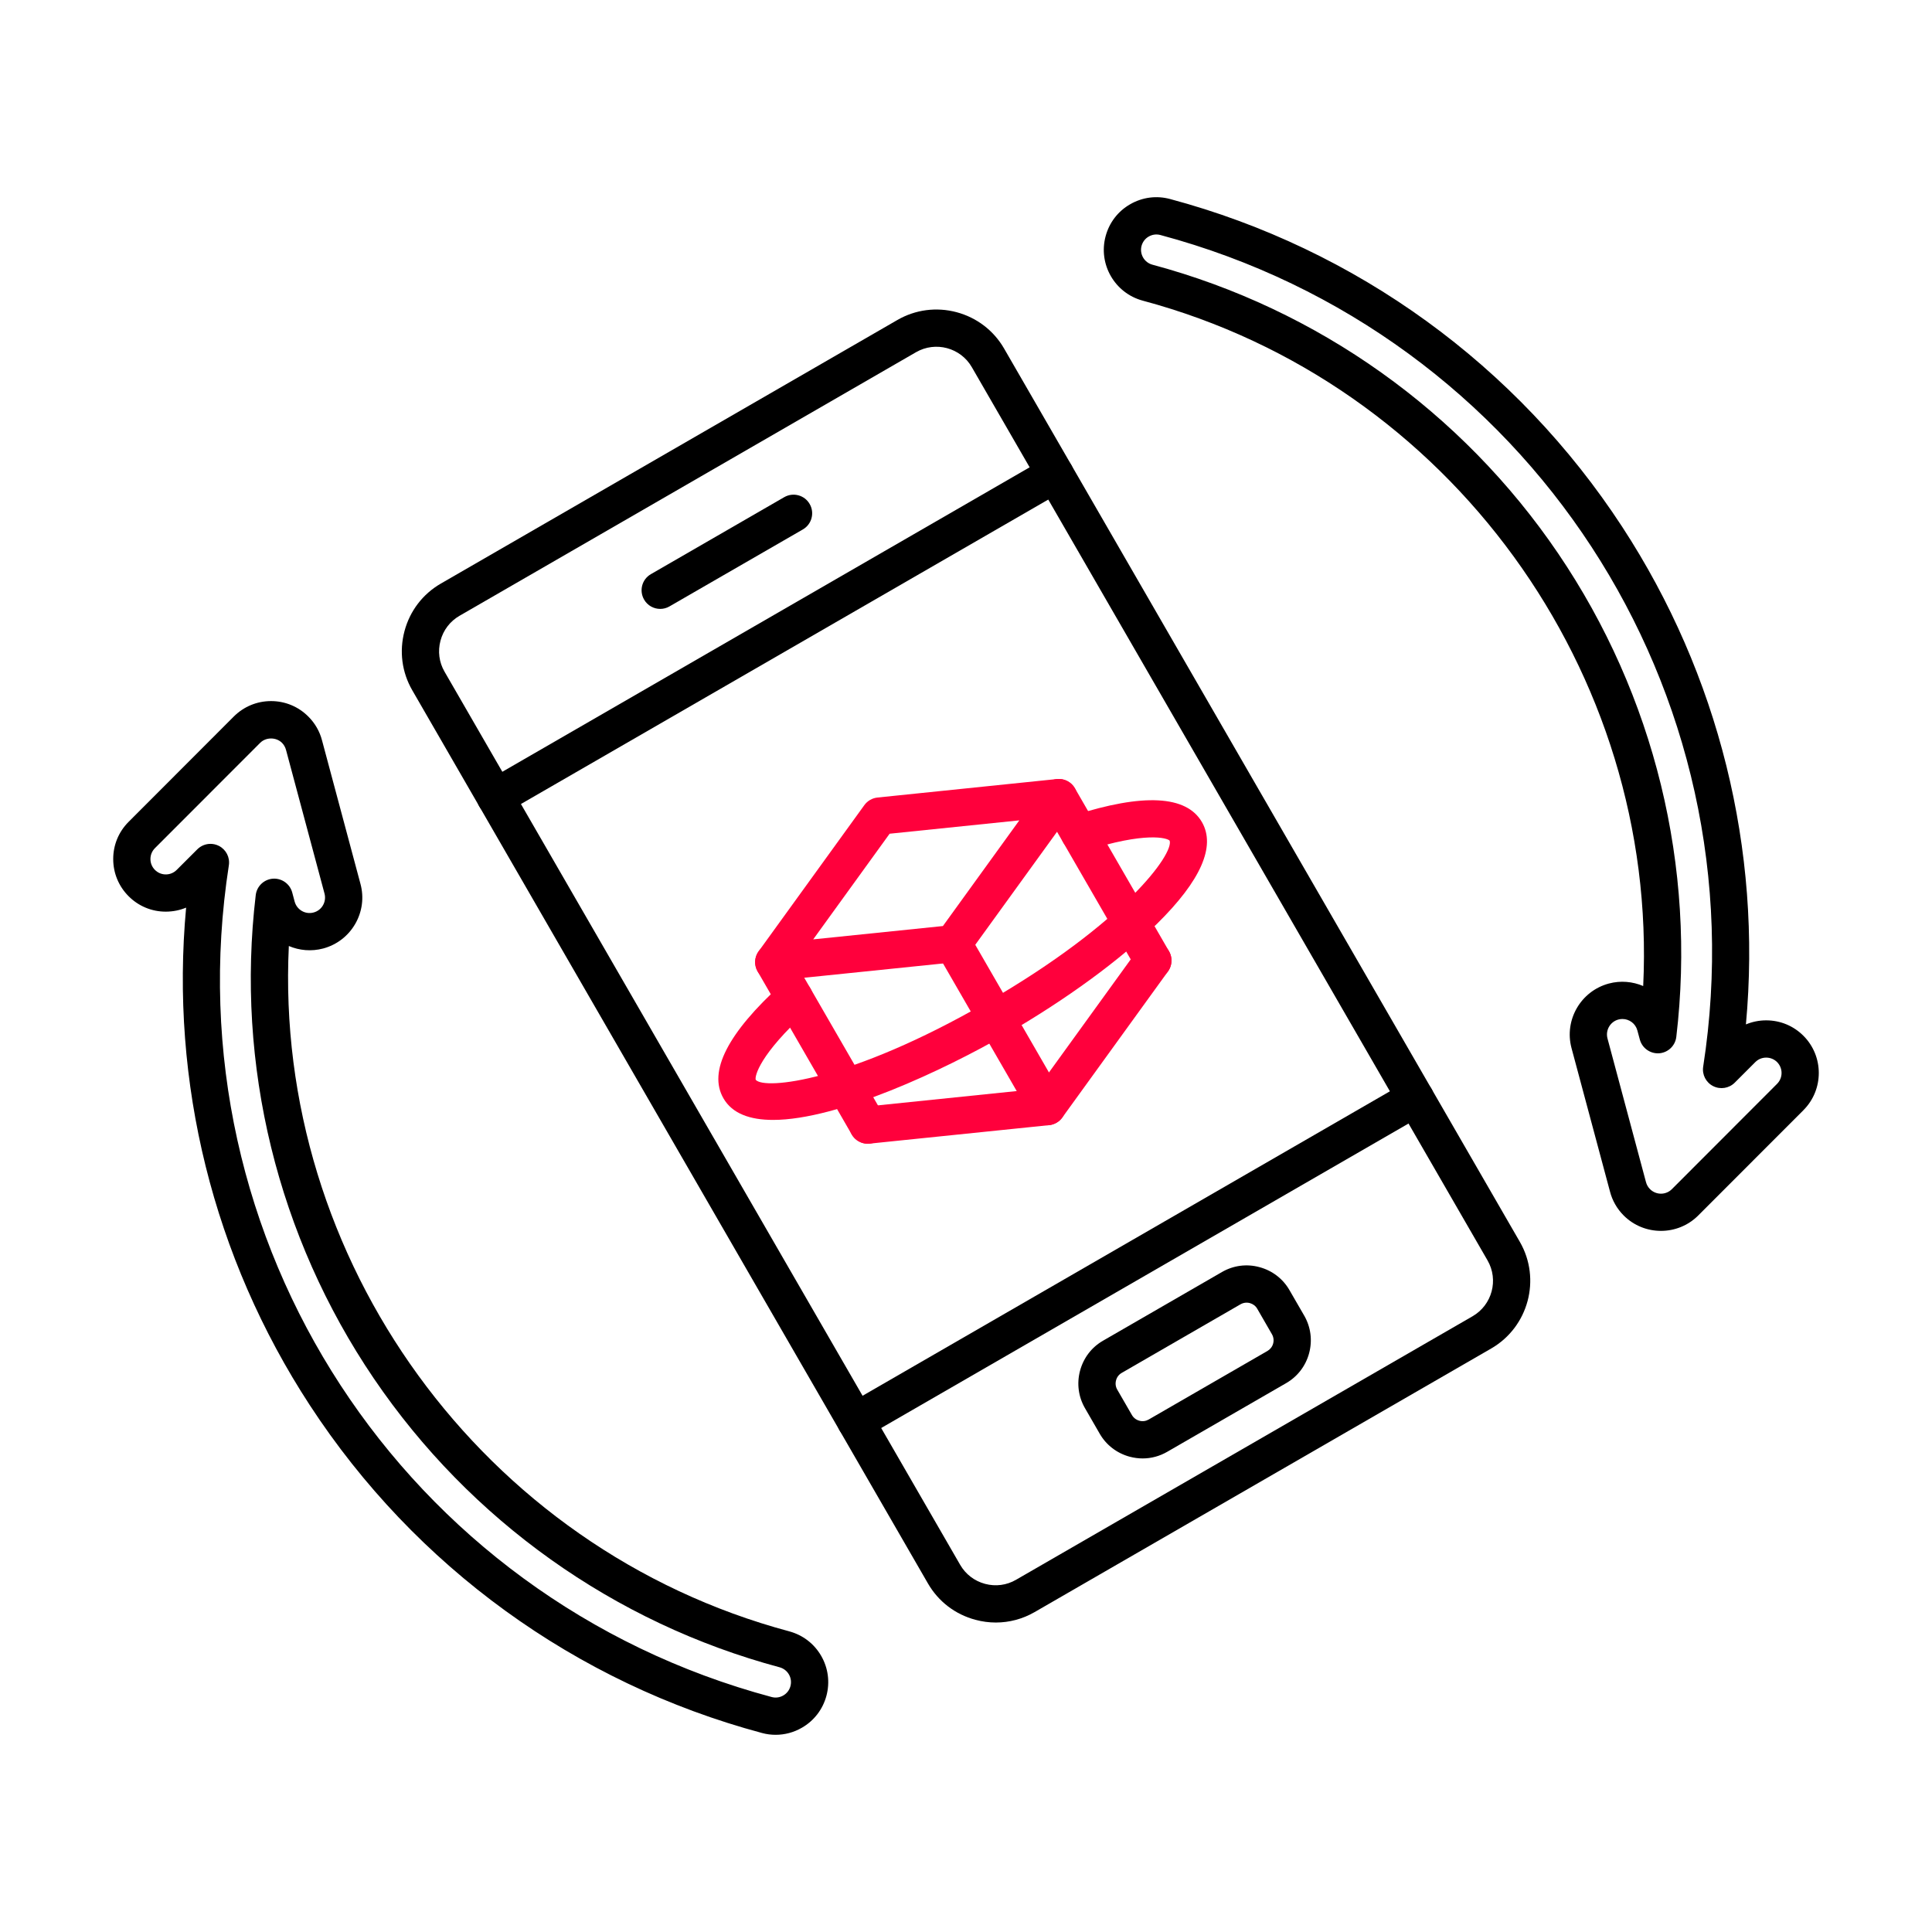
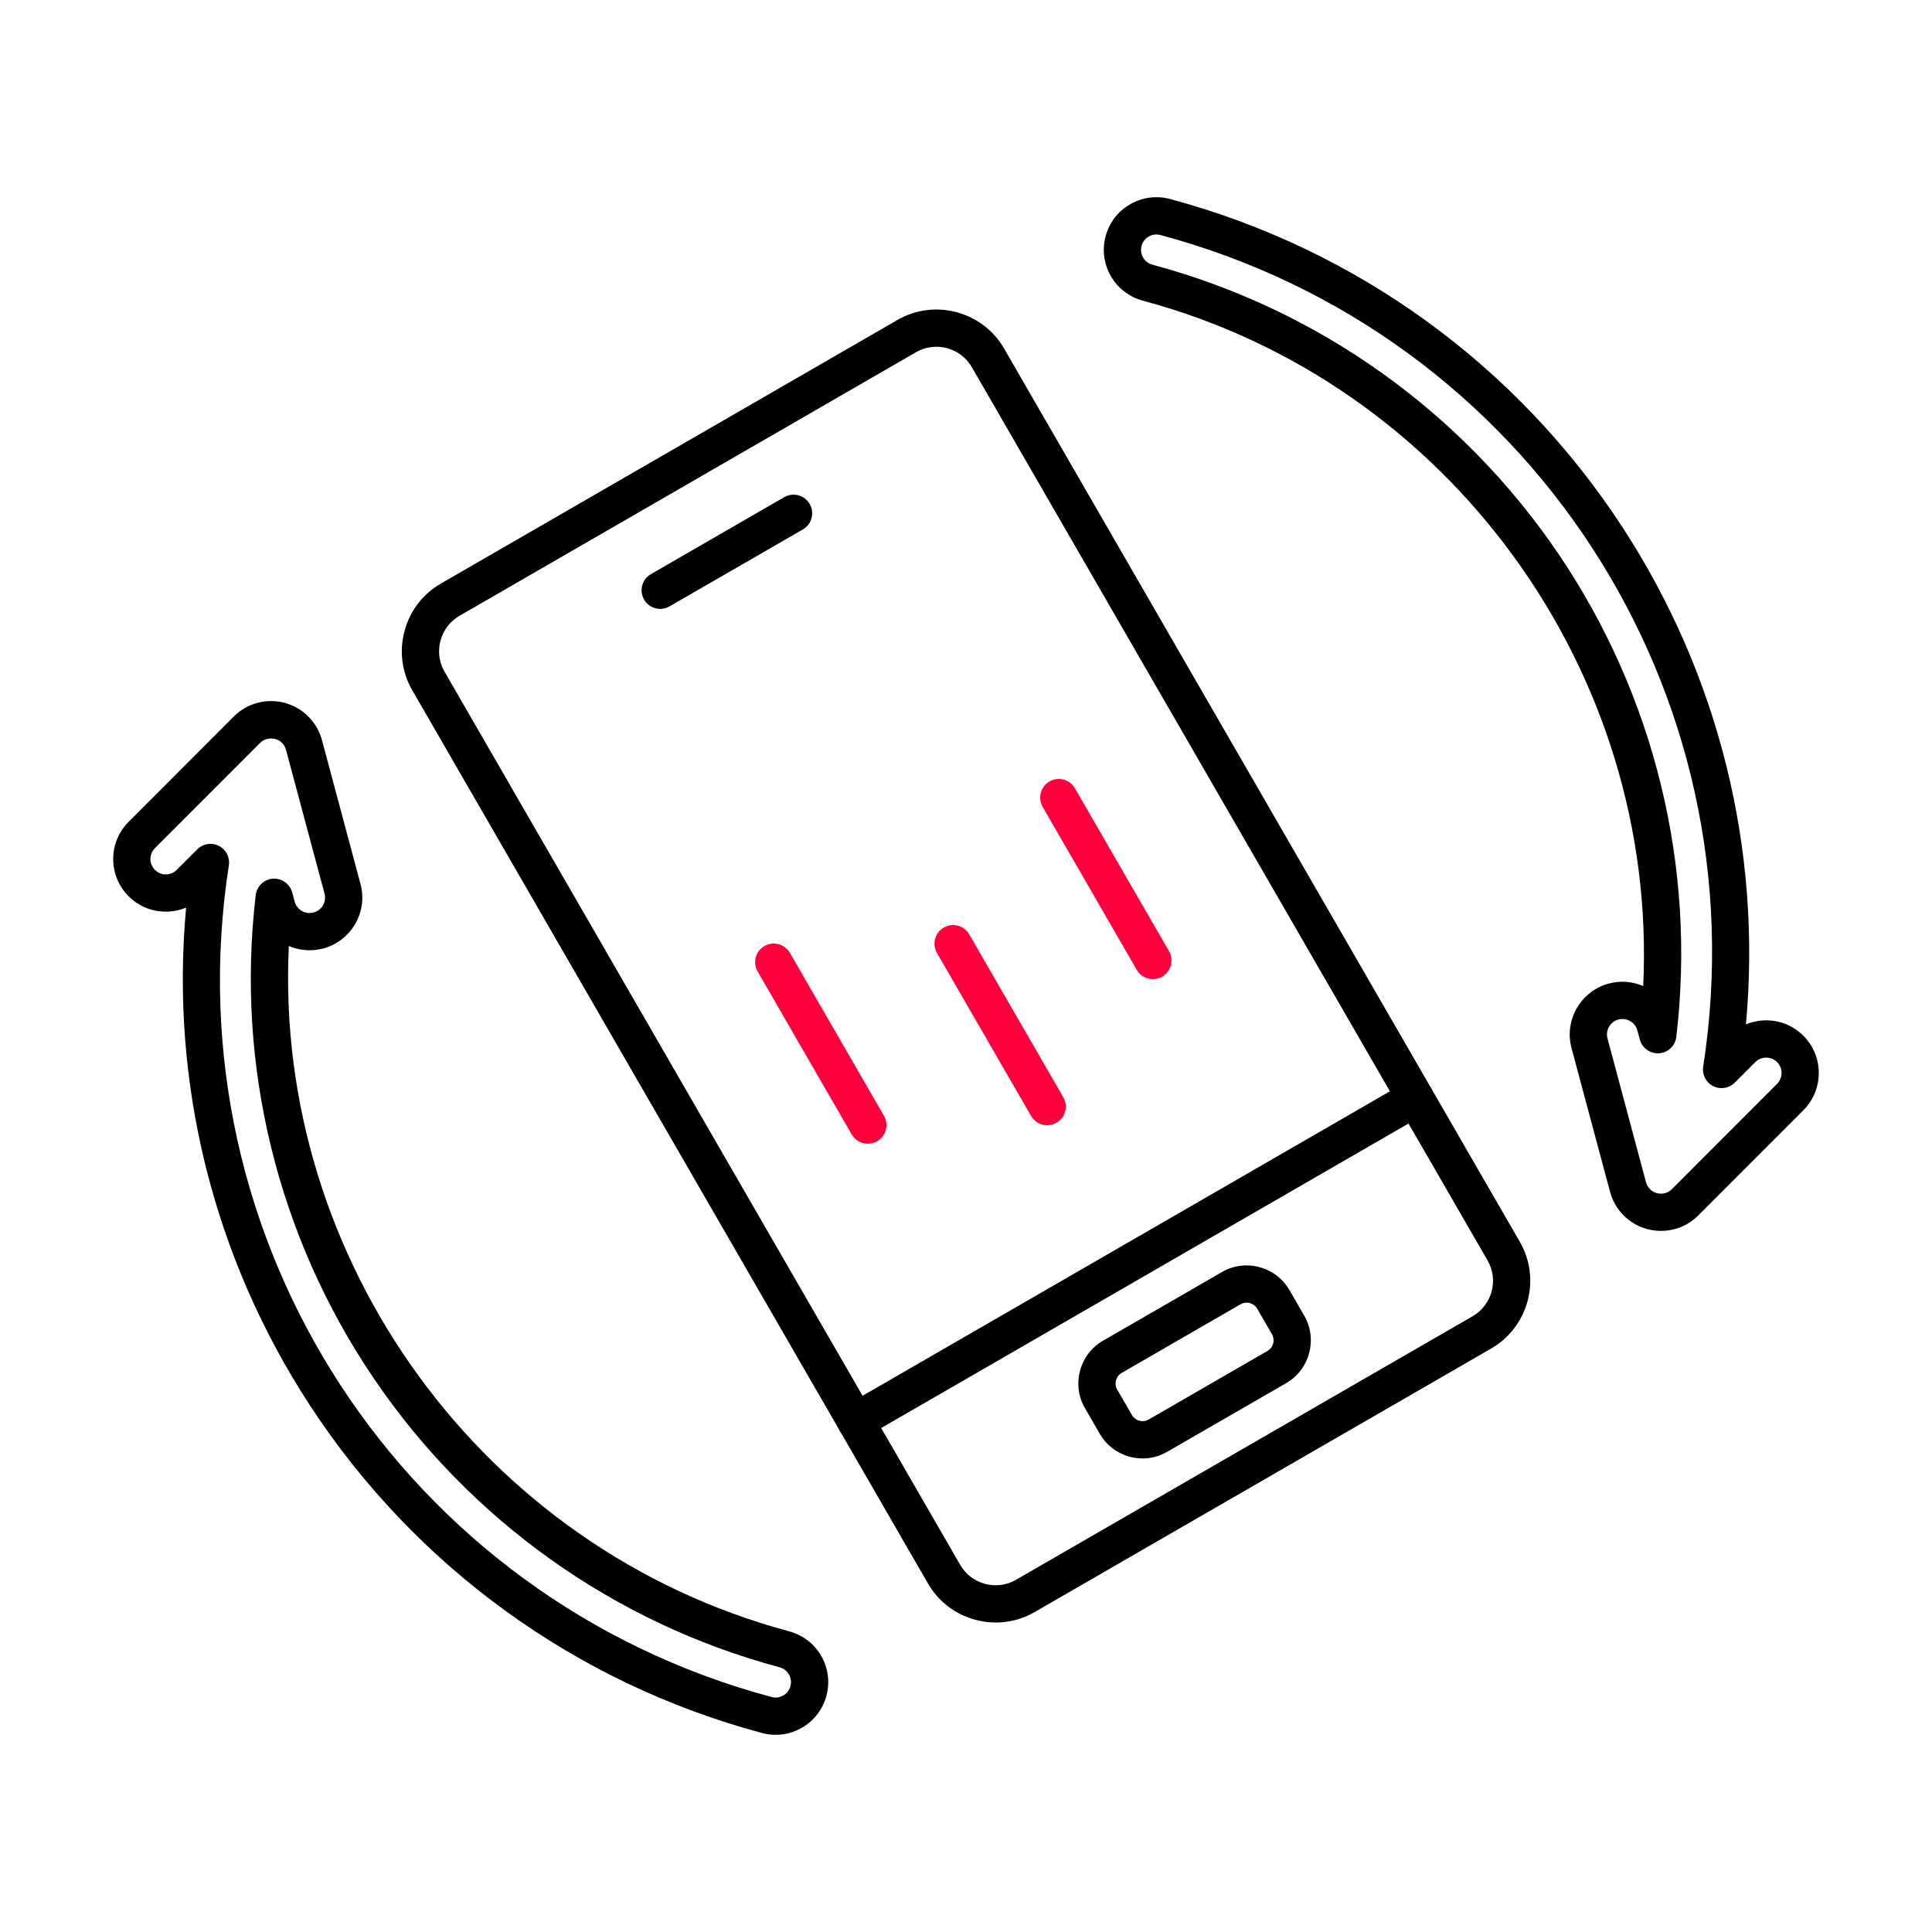
<svg xmlns="http://www.w3.org/2000/svg" width="60" height="60" viewBox="0 0 60 60" fill="none">
  <path fill-rule="evenodd" clip-rule="evenodd" d="M14.269 19.125C13.977 19.294 13.768 19.567 13.68 19.896C13.592 20.225 13.636 20.566 13.804 20.857L29.82 48.599C29.989 48.89 30.262 49.1 30.591 49.188C30.92 49.276 31.262 49.231 31.553 49.062L45.733 40.877C46.339 40.526 46.547 39.749 46.197 39.143L30.181 11.403C29.832 10.797 29.054 10.589 28.448 10.938L14.269 19.125ZM30.927 50.389C30.715 50.389 30.502 50.361 30.292 50.304C29.665 50.137 29.142 49.736 28.819 49.177L12.803 21.436C12.48 20.877 12.395 20.224 12.563 19.596C12.731 18.97 13.131 18.447 13.69 18.124L27.87 9.937C28.43 9.614 29.083 9.529 29.71 9.696C30.337 9.865 30.86 10.265 31.183 10.824L47.199 38.565C47.868 39.722 47.469 41.209 46.312 41.878L32.131 50.065C31.76 50.279 31.346 50.389 30.927 50.389Z" fill="black" />
-   <path fill-rule="evenodd" clip-rule="evenodd" d="M15.388 25.337C15.189 25.337 14.994 25.233 14.887 25.048C14.727 24.771 14.822 24.416 15.099 24.258L32.477 14.224C32.754 14.065 33.108 14.159 33.267 14.436C33.427 14.712 33.332 15.066 33.056 15.225L15.677 25.259C15.586 25.312 15.486 25.337 15.388 25.337Z" fill="black" />
  <path fill-rule="evenodd" clip-rule="evenodd" d="M20.504 18.91C20.304 18.91 20.109 18.807 20.003 18.621C19.843 18.344 19.937 17.99 20.214 17.831L24.355 15.44C24.632 15.281 24.986 15.375 25.145 15.652C25.305 15.928 25.21 16.282 24.934 16.442L20.792 18.832C20.701 18.885 20.602 18.91 20.504 18.91Z" fill="black" />
  <path fill-rule="evenodd" clip-rule="evenodd" d="M26.577 44.714C26.377 44.714 26.183 44.611 26.076 44.425C25.916 44.149 26.011 43.795 26.287 43.636L43.666 33.602C43.942 33.442 44.296 33.537 44.456 33.813C44.615 34.09 44.521 34.444 44.244 34.603L26.866 44.637C26.774 44.69 26.675 44.714 26.577 44.714Z" fill="black" />
  <path fill-rule="evenodd" clip-rule="evenodd" d="M38.714 40.455C38.649 40.455 38.585 40.472 38.527 40.505L34.835 42.637C34.748 42.687 34.686 42.768 34.66 42.867C34.633 42.966 34.646 43.067 34.696 43.154L35.154 43.947C35.205 44.034 35.286 44.096 35.385 44.122C35.483 44.149 35.584 44.135 35.671 44.086L39.364 41.954C39.45 41.903 39.513 41.822 39.539 41.724C39.565 41.626 39.552 41.524 39.502 41.437L39.044 40.643C38.994 40.556 38.912 40.495 38.814 40.468C38.781 40.459 38.747 40.455 38.714 40.455ZM35.486 45.293C35.353 45.293 35.218 45.275 35.085 45.24C34.688 45.133 34.357 44.88 34.153 44.526L33.695 43.732C33.49 43.378 33.436 42.965 33.542 42.568C33.649 42.171 33.902 41.839 34.257 41.636L37.949 39.504C38.303 39.299 38.717 39.244 39.113 39.352C39.51 39.458 39.841 39.711 40.045 40.065L40.504 40.859C40.708 41.213 40.762 41.626 40.656 42.024C40.55 42.42 40.296 42.751 39.942 42.955L36.249 45.087C36.014 45.223 35.752 45.293 35.486 45.293Z" fill="black" />
-   <path fill-rule="evenodd" clip-rule="evenodd" d="M27.628 25.892L25.255 29.173L29.283 28.759L31.656 25.477L27.628 25.892ZM24.029 30.459C23.824 30.459 23.633 30.35 23.529 30.169C23.415 29.972 23.427 29.726 23.561 29.542L26.843 25.004C26.939 24.871 27.088 24.785 27.252 24.768L32.822 24.194C33.049 24.171 33.268 24.284 33.382 24.481C33.496 24.679 33.484 24.924 33.35 25.109L30.068 29.645C29.972 29.779 29.823 29.866 29.659 29.883L24.089 30.456C24.069 30.457 24.049 30.459 24.029 30.459Z" fill="#FF003C" />
-   <path fill-rule="evenodd" clip-rule="evenodd" d="M26.951 35.52C26.658 35.52 26.407 35.298 26.376 35.001C26.343 34.682 26.575 34.399 26.892 34.366L32.205 33.819L35.335 29.491C35.522 29.233 35.884 29.175 36.142 29.361C36.401 29.549 36.459 29.911 36.272 30.17L32.99 34.707C32.894 34.84 32.745 34.926 32.581 34.943L27.011 35.516C26.99 35.519 26.97 35.52 26.951 35.52Z" fill="#FF003C" />
  <path fill-rule="evenodd" clip-rule="evenodd" d="M26.952 35.52C26.752 35.52 26.557 35.416 26.45 35.23L23.529 30.17C23.369 29.894 23.464 29.54 23.74 29.381C24.017 29.22 24.371 29.316 24.53 29.591L27.452 34.652C27.612 34.928 27.517 35.282 27.24 35.443C27.149 35.494 27.05 35.52 26.952 35.52Z" fill="#FF003C" />
  <path fill-rule="evenodd" clip-rule="evenodd" d="M35.804 30.408C35.604 30.408 35.41 30.304 35.303 30.119L32.381 25.059C32.222 24.782 32.316 24.429 32.593 24.269C32.87 24.11 33.223 24.204 33.383 24.481L36.304 29.54C36.464 29.817 36.369 30.17 36.093 30.331C36.002 30.384 35.902 30.408 35.804 30.408Z" fill="#FF003C" />
  <path fill-rule="evenodd" clip-rule="evenodd" d="M32.522 34.946C32.322 34.946 32.128 34.842 32.021 34.657L29.099 29.596C28.939 29.32 29.034 28.966 29.311 28.805C29.587 28.646 29.941 28.742 30.101 29.018L33.022 34.078C33.182 34.354 33.087 34.709 32.811 34.867C32.719 34.92 32.62 34.946 32.522 34.946Z" fill="#FF003C" />
-   <path fill-rule="evenodd" clip-rule="evenodd" d="M24.008 34.78C23.295 34.78 22.742 34.587 22.467 34.109C21.988 33.279 22.597 32.084 24.279 30.558C24.516 30.343 24.882 30.36 25.096 30.596C25.311 30.834 25.293 31.199 25.057 31.415C23.59 32.746 23.432 33.425 23.47 33.535C23.743 33.849 26.371 33.597 30.651 31.127C34.931 28.656 36.463 26.507 36.324 26.107C36.251 26.024 35.584 25.82 33.697 26.426C33.393 26.524 33.067 26.356 32.97 26.051C32.872 25.748 33.04 25.421 33.344 25.324C35.507 24.631 36.847 24.701 37.327 25.531C37.761 26.284 37.295 27.344 35.94 28.681C34.794 29.811 33.121 31.035 31.229 32.128C29.33 33.224 26.027 34.78 24.008 34.78Z" fill="#FF003C" />
  <path fill-rule="evenodd" clip-rule="evenodd" d="M50.386 31.646C50.345 31.646 50.304 31.651 50.262 31.662C50.006 31.73 49.854 31.994 49.922 32.25L51.116 36.706C51.139 36.795 51.181 36.868 51.243 36.93C51.43 37.118 51.735 37.118 51.922 36.93L55.189 33.659C55.375 33.472 55.374 33.17 55.188 32.983C55.098 32.894 54.978 32.845 54.851 32.845C54.85 32.845 54.85 32.845 54.85 32.845C54.722 32.845 54.603 32.894 54.512 32.985L53.874 33.623C53.697 33.8 53.426 33.843 53.203 33.73C52.98 33.617 52.855 33.374 52.894 33.126C54.704 21.462 47.458 10.358 36.039 7.299C35.915 7.265 35.786 7.282 35.675 7.346C35.565 7.408 35.486 7.512 35.452 7.635C35.384 7.889 35.535 8.152 35.789 8.22C40.925 9.597 45.401 12.782 48.392 17.191C51.382 21.599 52.684 26.93 52.059 32.203C52.026 32.477 51.803 32.691 51.526 32.711C51.251 32.729 50.998 32.552 50.926 32.283L50.85 32.002C50.793 31.787 50.598 31.646 50.386 31.646ZM51.583 38.226C51.163 38.226 50.744 38.067 50.425 37.748C50.218 37.541 50.07 37.282 49.998 36.999L48.805 32.55C48.572 31.679 49.091 30.779 49.963 30.545C50.331 30.446 50.705 30.483 51.031 30.622C51.499 20.889 45.029 11.893 35.489 9.337C34.618 9.103 34.101 8.204 34.336 7.335C34.449 6.913 34.72 6.56 35.099 6.343C35.477 6.125 35.918 6.067 36.339 6.181C42.12 7.73 47.107 11.346 50.381 16.364C53.38 20.959 54.721 26.393 54.221 31.814C54.417 31.732 54.629 31.688 54.849 31.688H54.851C55.287 31.688 55.696 31.857 56.005 32.165C56.643 32.801 56.644 33.839 56.008 34.476C56.008 34.476 56.008 34.477 56.008 34.477L52.74 37.748C52.421 38.067 52.002 38.226 51.583 38.226Z" fill="black" />
  <path fill-rule="evenodd" clip-rule="evenodd" d="M6.536 26.207C6.625 26.207 6.714 26.227 6.797 26.269C7.021 26.383 7.146 26.627 7.107 26.874C5.297 38.539 12.542 49.642 23.962 52.702C24.086 52.736 24.215 52.719 24.325 52.655C24.436 52.591 24.515 52.489 24.548 52.365C24.581 52.242 24.565 52.113 24.501 52.002C24.437 51.891 24.334 51.813 24.211 51.779C19.075 50.404 14.6 47.217 11.609 42.809C8.619 38.401 7.316 33.07 7.942 27.798C7.975 27.522 8.198 27.309 8.475 27.288C8.751 27.27 9.003 27.449 9.075 27.716L9.15 27.998C9.219 28.255 9.482 28.408 9.739 28.338C9.863 28.305 9.966 28.226 10.03 28.115C10.094 28.003 10.111 27.874 10.078 27.75L8.884 23.295C8.861 23.206 8.819 23.132 8.758 23.07C8.576 22.889 8.26 22.889 8.079 23.07L4.812 26.34C4.721 26.431 4.672 26.551 4.672 26.679C4.672 26.806 4.722 26.926 4.812 27.016C4.903 27.107 5.022 27.156 5.15 27.156C5.15 27.156 5.15 27.156 5.151 27.156C5.278 27.156 5.398 27.105 5.488 27.015L6.127 26.377C6.238 26.266 6.386 26.207 6.536 26.207ZM24.09 53.876C23.947 53.876 23.803 53.858 23.662 53.819C17.881 52.27 12.893 48.653 9.62 43.637C6.621 39.041 5.279 33.607 5.78 28.187C5.584 28.269 5.371 28.311 5.152 28.312C4.717 28.314 4.305 28.144 3.996 27.835C3.687 27.527 3.516 27.116 3.516 26.68C3.515 26.244 3.684 25.833 3.993 25.524L7.26 22.253C7.57 21.943 7.981 21.773 8.418 21.773C8.855 21.773 9.266 21.943 9.575 22.253C9.783 22.459 9.931 22.718 10.003 23.001L11.195 27.451C11.309 27.873 11.25 28.314 11.032 28.692C10.813 29.071 10.46 29.342 10.038 29.456C9.669 29.554 9.296 29.518 8.97 29.379C8.502 39.111 14.971 48.106 24.511 50.663C24.933 50.777 25.285 51.047 25.503 51.425C25.721 51.803 25.778 52.244 25.665 52.666C25.551 53.088 25.28 53.44 24.902 53.657C24.651 53.802 24.372 53.876 24.09 53.876Z" fill="black" />
</svg>